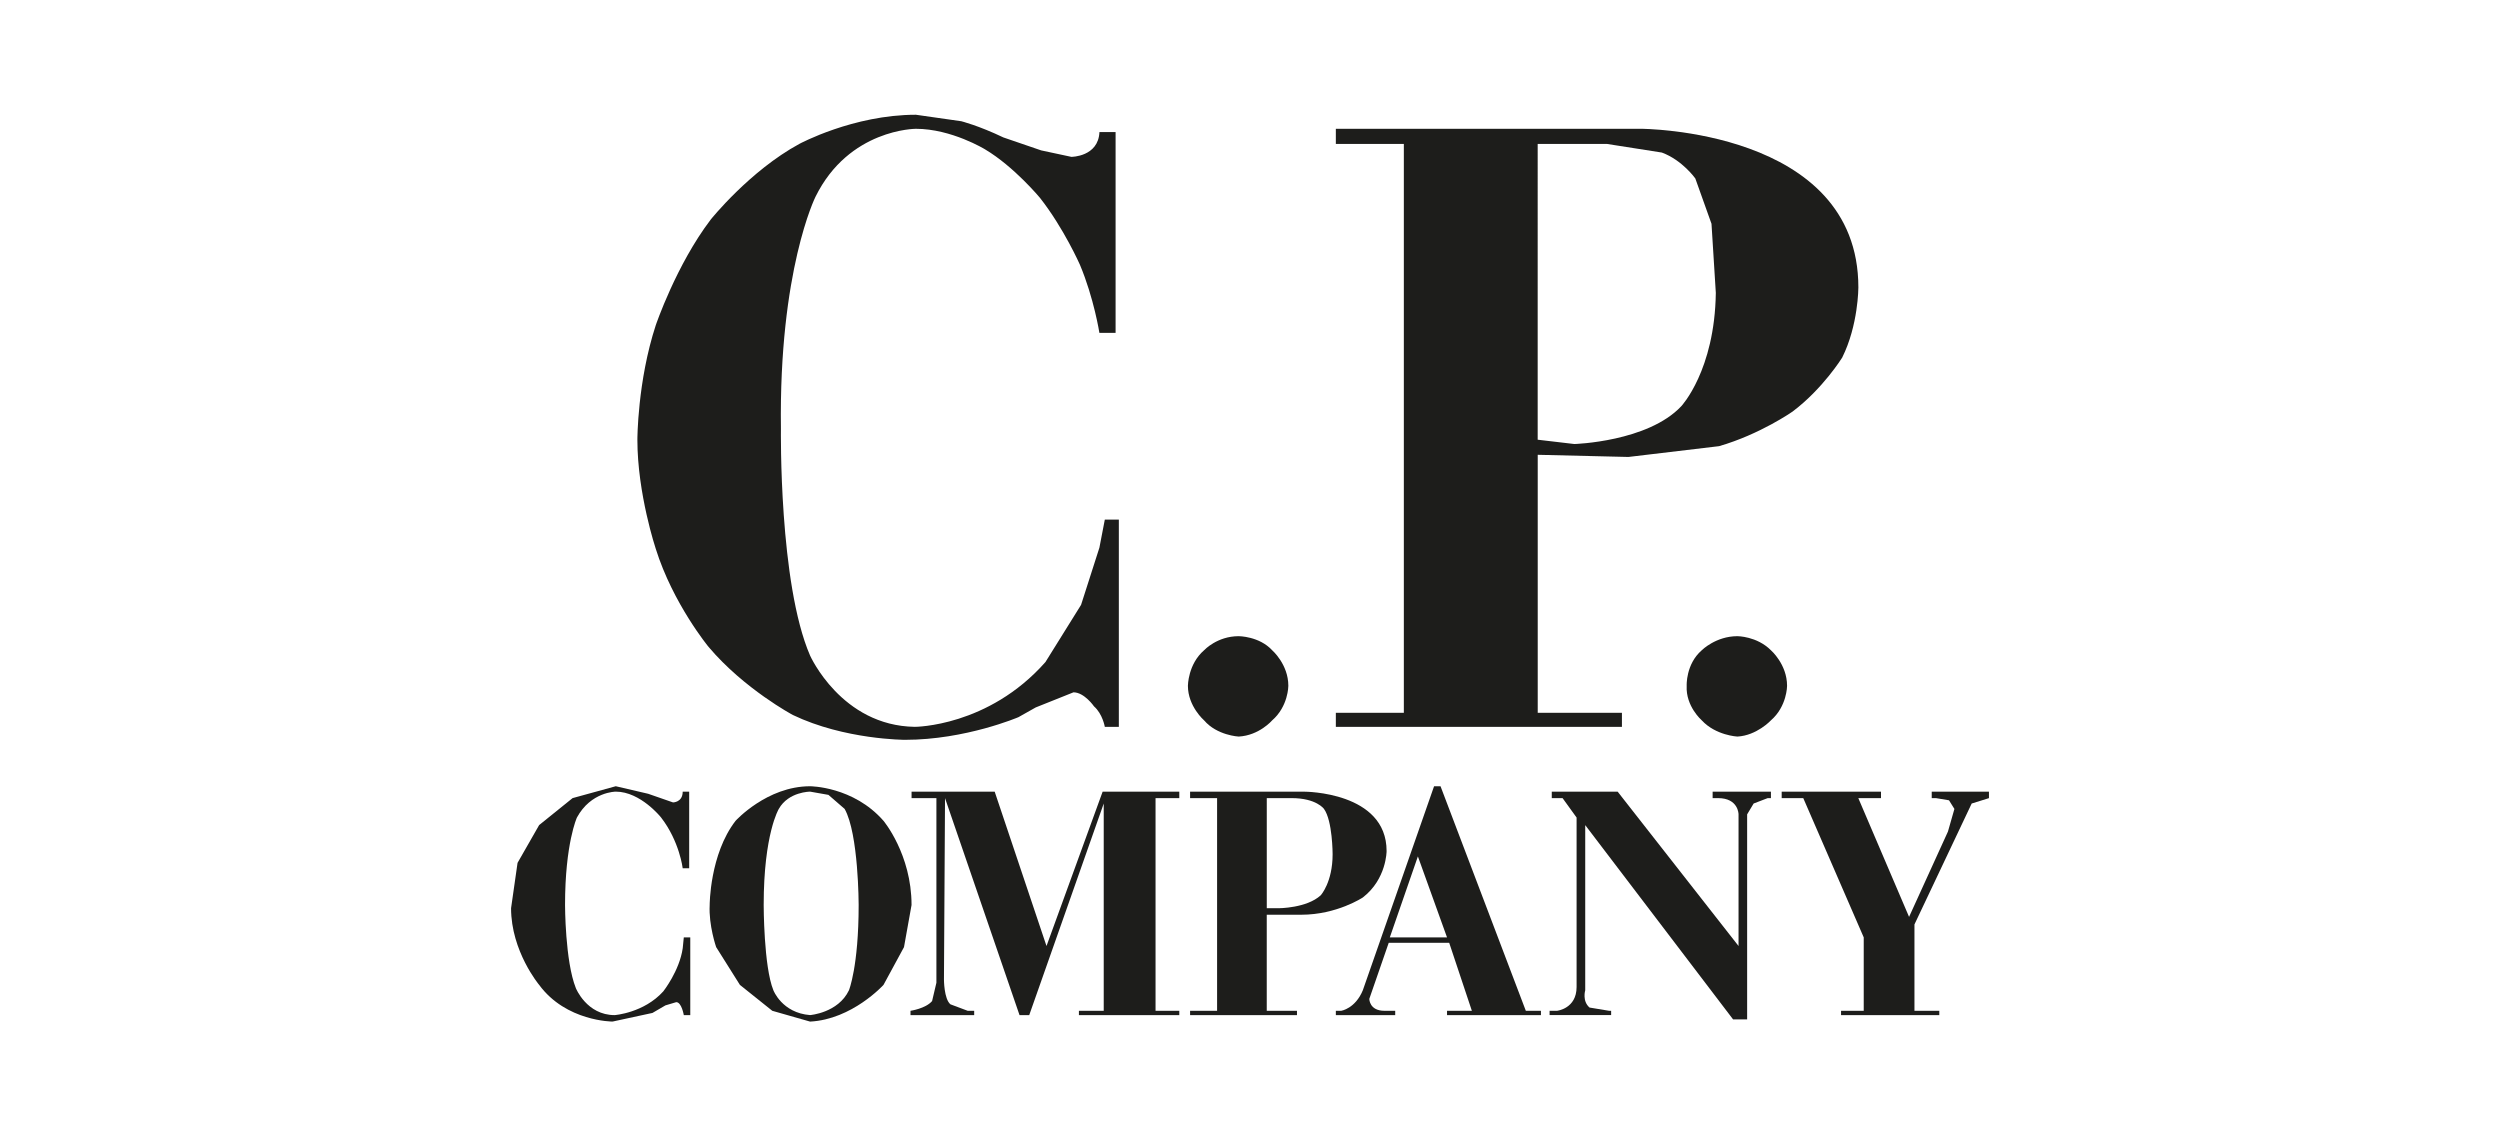
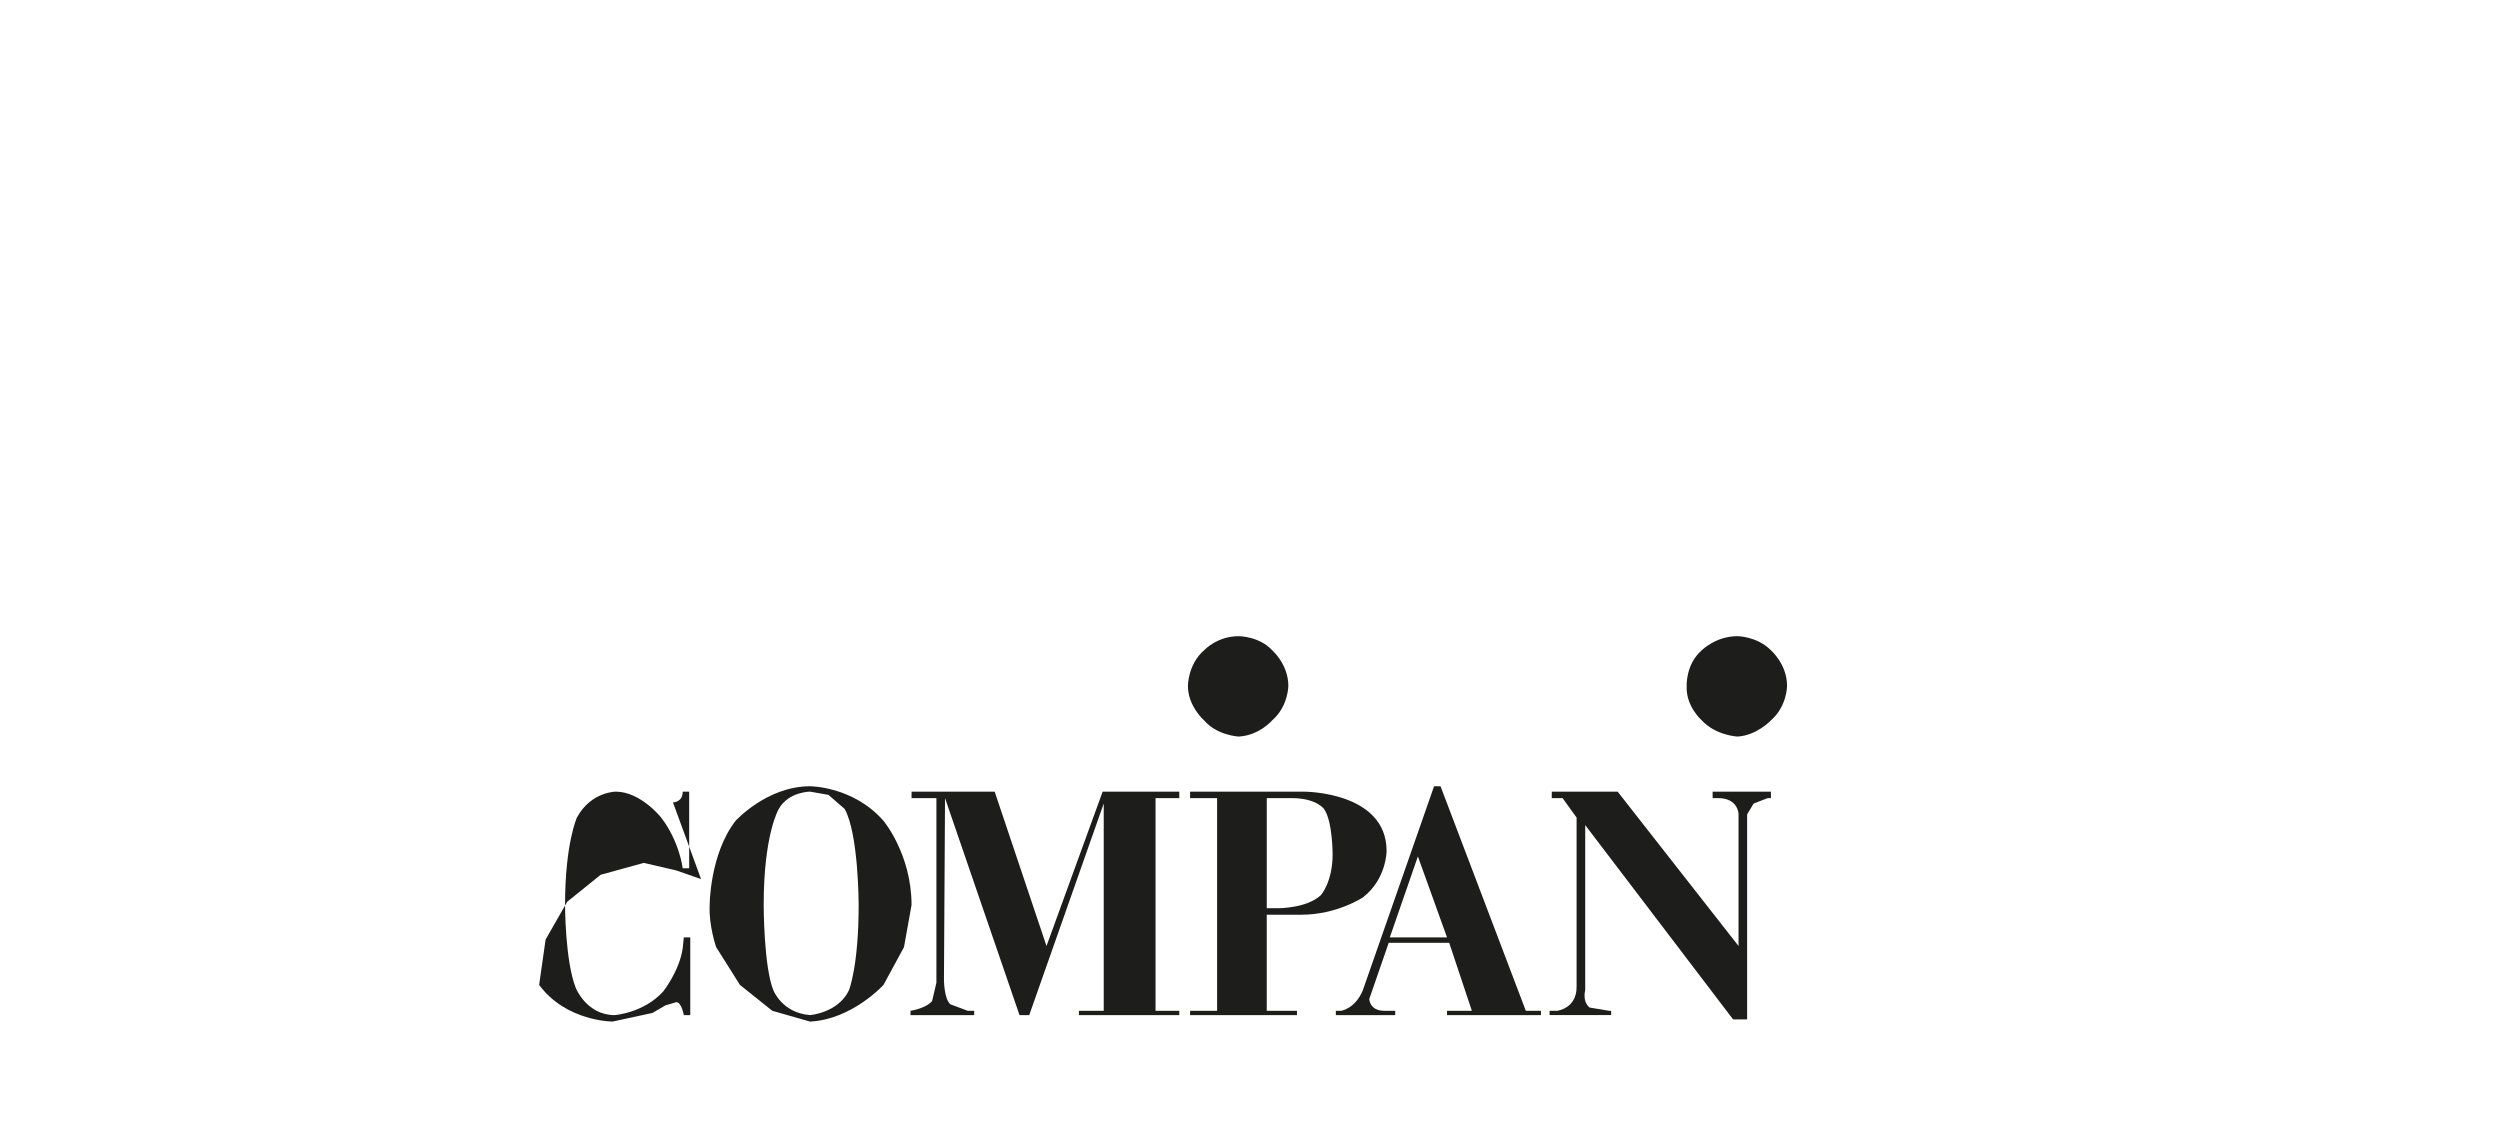
<svg xmlns="http://www.w3.org/2000/svg" viewBox="0 0 1100 500" data-sanitized-data-name="Laag 1" data-name="Laag 1" id="Laag_1">
  <defs>
    <style>
      .cls-1 {
        fill: none;
      }

      .cls-2 {
        clip-path: url(#clippath);
      }

      .cls-3 {
        fill: #1d1d1b;
      }
    </style>
    <clipPath id="clippath">
      <rect height="399" width="650.2" y="50.5" x="224.94" class="cls-1" />
    </clipPath>
  </defs>
  <path d="M557.37,351.17h10.93c10.93,0,14.25,4.75,14.25,4.75,3.8,5.22,3.8,19.95,3.8,19.95,0,12.35-5.22,18.05-5.22,18.05-6.18,5.7-18.53,5.7-18.53,5.7h-5.22v-48.45h0Zm-33.73-2.85v2.85h11.88v93.58h-11.88v1.9h47.03v-1.9h-13.3v-42.27h15.2c15.68,0,27.08-7.6,27.08-7.6,10.45-8.07,10.45-20.42,10.45-20.42,0-26.12-36.1-26.12-36.1-26.12h-50.35Z" class="cls-3" />
  <path d="M356.44,348.32l8.07,1.42,7.13,6.18c6.17,10.92,6.17,42.27,6.17,42.27,0,27.07-4.27,37.53-4.27,37.53-4.75,9.97-17.1,10.92-17.1,10.92-12.35-.95-16.15-10.92-16.15-10.92-4.27-10.45-4.27-37.53-4.27-37.53,0-31.35,6.65-42.27,6.65-42.27,4.28-7.6,13.78-7.6,13.78-7.6h0Zm0-2.37c-19,0-32.78,15.2-32.78,15.2-11.4,14.73-11.4,37.05-11.4,37.05-.47,9.02,2.85,18.53,2.85,18.53l10.45,16.62,14.25,11.4,16.63,4.75c18.53-.95,32.3-16.15,32.3-16.15l9.02-16.62,3.32-18.53c0-22.33-12.35-37.05-12.35-37.05-13.3-15.2-32.3-15.2-32.3-15.2h0Z" class="cls-3" />
-   <path d="M676.59,63.32h30.4l24.22,3.8c9.02,3.33,14.73,11.4,14.73,11.4l7.12,19.95,1.9,30.4c-.47,34.2-15.2,49.87-15.2,49.87-14.73,15.68-47.03,16.63-47.03,16.63l-16.15-1.9V63.32h0Zm-88.82-6.65v6.65h29.92v250.32h-29.92v6.18h125.88v-6.18h-37.05v-113.53l39.9,.95,39.9-4.75c18.05-5.22,32.3-15.2,32.3-15.2,13.3-9.97,21.85-23.75,21.85-23.75,7.13-14.25,7.13-30.88,7.13-30.88,0-69.82-95.95-69.82-95.95-69.82h-133.95Z" class="cls-3" />
  <path d="M748.79,286.1s6.17-6.18,15.67-6.18c0,0,8.55,0,14.73,6.18,0,0,7.12,6.17,7.12,15.67,0,0,0,9.03-7.12,15.2,0,0-6.18,6.65-14.73,7.12,0,0-9.5-.47-15.67-7.12,0,0-7.12-6.17-6.65-15.2,0,0-.47-9.5,6.65-15.67" class="cls-3" />
-   <polyline points="857.56 352.13 851.86 351.18 849.96 351.18 849.96 348.33 875.14 348.33 875.14 351.18 867.54 353.55 842.36 406.75 842.36 444.75 853.29 444.75 853.29 446.65 810.06 446.65 810.06 444.75 820.04 444.75 820.04 412.45 793.44 351.18 783.94 351.18 783.94 348.33 827.64 348.33 827.64 351.18 817.66 351.18 839.99 403.43 857.09 365.9 859.94 355.93 857.56 352.13" class="cls-3" />
  <path d="M768.74,358.3v90.25h-6.17l-65.07-85.5v72.67s-1.43,4.75,1.9,7.6l8.55,1.42h.95v1.9h-27.08v-1.9h3.33s8.55-.95,8.55-10.45v-74.57l-6.17-8.55h-4.75v-2.85h28.98l53.2,67.92v-57.95s0-7.12-9.02-7.12h-2.38v-2.85h25.65v2.85h-1.42l-6.18,2.37-2.85,4.75" class="cls-3" />
  <path d="M623.87,376.82l12.82,35.63h-25.17l12.35-35.63h0Zm7.12-30.87l-31.35,89.78c-3.33,8.07-9.5,9.02-9.5,9.02h-2.37v1.9h26.12v-1.9h-4.75c-6.65,0-6.65-5.23-6.65-5.23l8.55-24.7h26.6l9.98,29.93h-10.93v1.9h41.32v-1.9h-6.65l-37.53-98.8h-2.85Z" class="cls-3" />
-   <path d="M490.86,58.1v88.35h-7.13s-2.37-15.2-8.55-29.93c0,0-7.12-16.15-17.58-29.45,0,0-11.4-13.77-24.22-21.38,0,0-14.73-9.02-30.4-9.02,0,0-29.45,0-44.17,29.92,0,0-16.15,32.3-15.2,102.12,0,0-.95,67.92,12.83,99.75,0,0,13.77,30.88,46.07,31.35,0,0,32.3,0,57.48-28.5l15.68-25.17,8.07-25.17,2.38-12.35h6.17v91.2h-6.17s-.95-5.7-4.75-9.02c0,0-4.27-6.18-9.03-6.18l-16.62,6.65-7.6,4.28s-23.27,9.97-49.87,9.97c0,0-26.6,0-49.4-10.93,0,0-21.37-11.4-37.05-29.92,0,0-15.68-19-23.27-43.22,0,0-8.08-24.22-8.08-47.98,0,0,0-25.65,8.08-50.35,0,0,9.02-26.6,24.22-46.55,0,0,17.1-21.38,38.95-33.25,0,0,23.75-12.83,51.3-12.83l19.95,2.85s7.6,1.9,18.53,7.13l16.63,5.7,13.3,2.85s11.87,0,12.35-10.92h7.13" class="cls-3" />
  <path d="M529.81,286.1s5.7-6.18,15.2-6.18c0,0,9.03,0,14.73,6.18,0,0,7.13,6.17,7.13,15.67,0,0,0,9.03-7.13,15.2,0,0-5.7,6.65-14.73,7.12,0,0-9.5-.47-15.2-7.12,0,0-7.13-6.17-7.13-15.2,0,0,0-9.5,7.13-15.67" class="cls-3" />
  <g class="cls-2">
    <path d="M437.66,348.33l22.8,67.92,24.7-67.92h33.73v2.85h-10.45v93.57h10.45v1.9h-44.17v-1.9h10.92v-91.2l-32.78,93.1h-4.27l-32.78-95.47-.47,79.8s0,8.55,2.85,10.92l7.6,2.85h2.85v1.9h-28.02v-1.9s6.65-.95,9.5-4.28l1.9-8.07v-81.22h-10.93v-2.85h36.58" class="cls-3" />
-     <path d="M296.11,353.07s4.28,0,4.28-4.75h2.85v33.72h-2.85s-1.42-11.87-9.5-22.32c0,0-9.02-11.4-19.95-11.4,0,0-10.93,0-17.1,11.4,0,0-5.22,11.4-5.22,38.48,0,0,0,24.7,4.75,36.57,0,0,4.75,11.88,17.1,11.88,0,0,12.83-.95,21.38-10.45,0,0,7.12-9.02,8.55-19l.47-4.75h2.85v34.2h-2.85s-.95-5.7-3.33-5.7l-4.75,1.42-5.7,3.32-17.57,3.8s-20.43,0-32.3-16.15c0,0-12.35-14.73-12.35-33.73l2.85-19.95,9.5-16.62,14.72-11.87,19-5.23,14.25,3.32,10.92,3.8" class="cls-3" />
+     <path d="M296.11,353.07s4.28,0,4.28-4.75h2.85v33.72h-2.85s-1.42-11.87-9.5-22.32c0,0-9.02-11.4-19.95-11.4,0,0-10.93,0-17.1,11.4,0,0-5.22,11.4-5.22,38.48,0,0,0,24.7,4.75,36.57,0,0,4.75,11.88,17.1,11.88,0,0,12.83-.95,21.38-10.45,0,0,7.12-9.02,8.55-19l.47-4.75h2.85v34.2h-2.85s-.95-5.7-3.33-5.7l-4.75,1.42-5.7,3.32-17.57,3.8s-20.43,0-32.3-16.15l2.85-19.95,9.5-16.62,14.72-11.87,19-5.23,14.25,3.32,10.92,3.8" class="cls-3" />
  </g>
</svg>